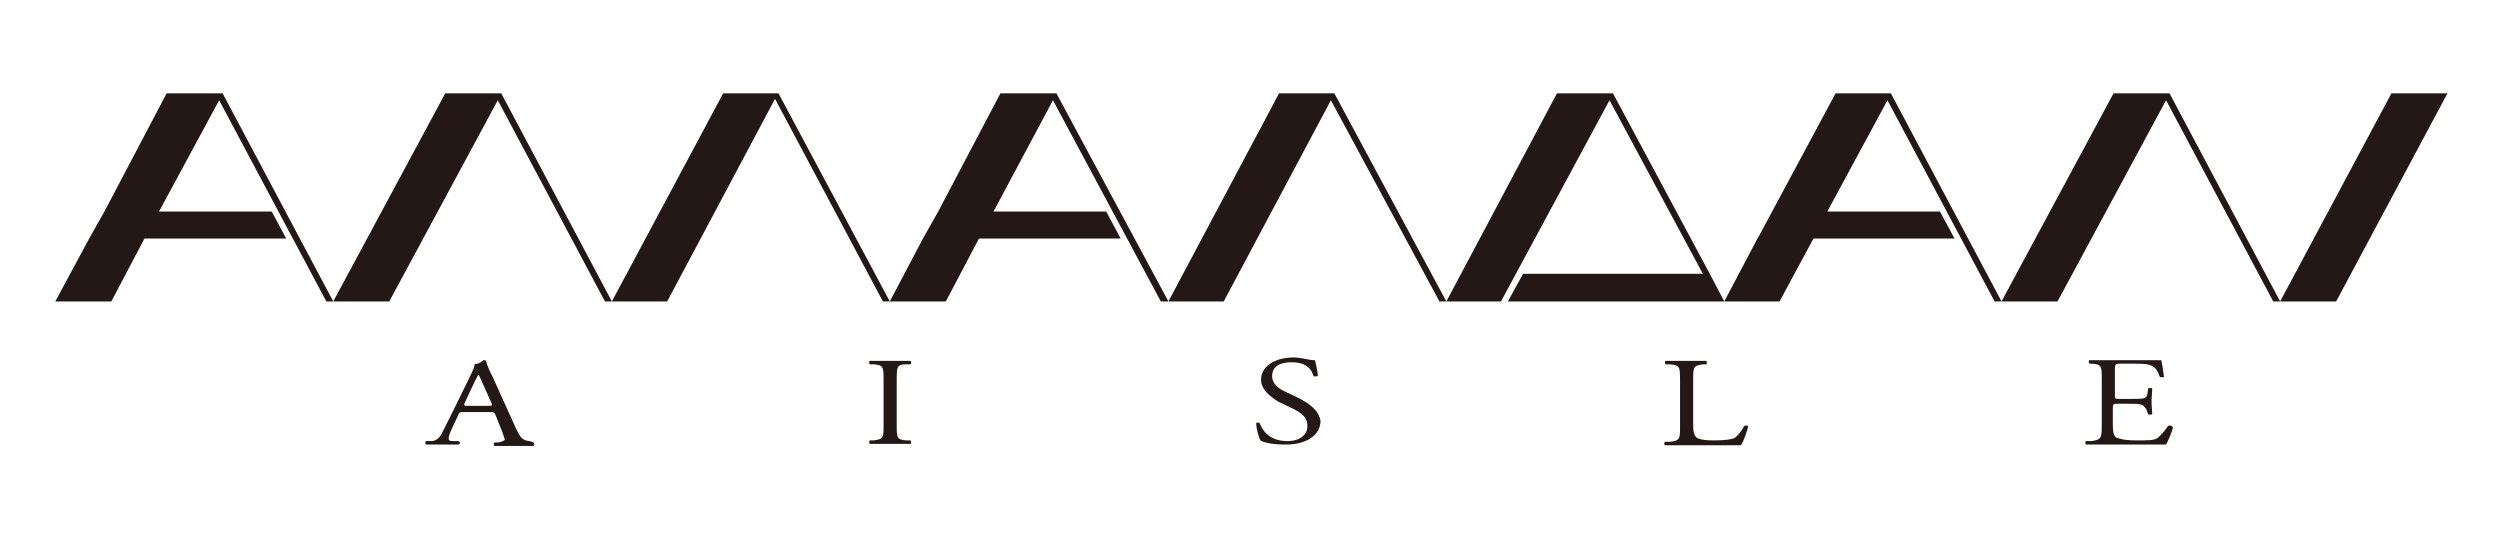
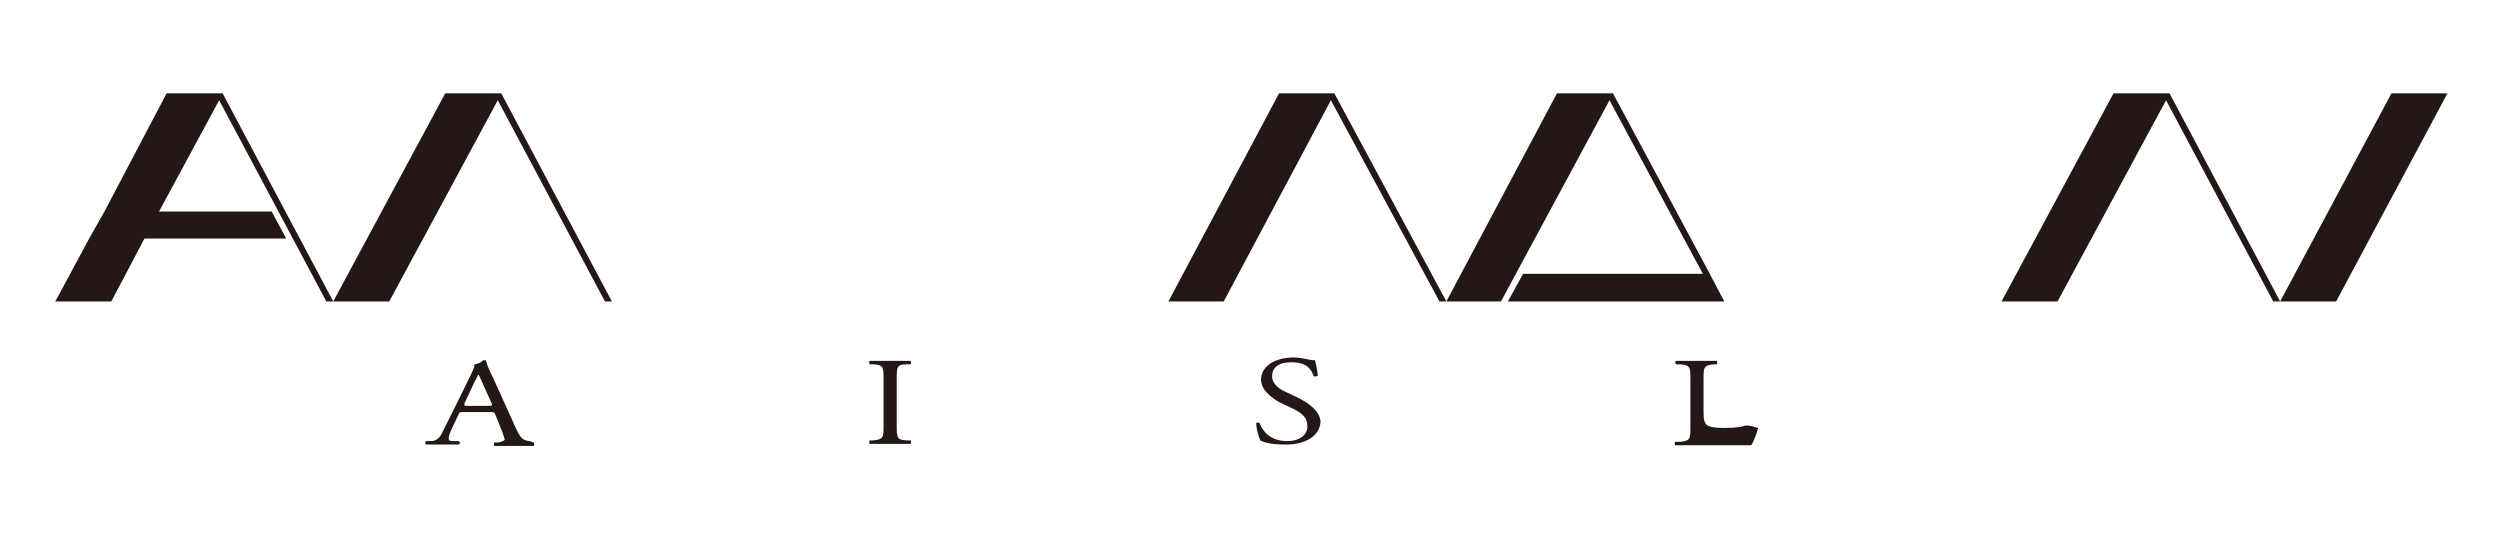
<svg xmlns="http://www.w3.org/2000/svg" version="1.1" id="レイヤー_1" x="0px" y="0px" viewBox="0 0 361.6 77.8" style="enable-background:new 0 0 361.6 77.8;" xml:space="preserve">
  <style type="text/css">
	.st0{fill:#231815;}
</style>
  <g>
    <polygon class="st0" points="192,13.5 185,13.5 169,43.6 177,43.6 192.5,14.5 208.2,43.6 209.2,43.6 193,13.5  " />
    <polygon class="st0" points="247.3,39.6 233.3,13.5 232.3,13.5 225.2,13.5 209.2,43.6 217.1,43.6 232.8,14.5 246.3,39.6    220.3,39.6 218.1,43.6 248.4,43.6 249.4,43.6  " />
-     <polygon class="st0" points="272.5,13.5 265.5,13.5 254.6,33.8 254.2,34.5 254.2,34.5 249.4,43.6 257.4,43.6 262.3,34.5    282.7,34.5 280.6,30.6 264.3,30.6 273,14.5 288.5,43.6 289.5,43.6 273.5,13.5  " />
    <polygon class="st0" points="312.8,13.5 305.7,13.5 289.5,43.6 297.6,43.6 313.3,14.5 328.8,43.6 329.8,43.6 313.8,13.5  " />
    <polygon class="st0" points="345.9,13.5 329.8,43.6 337.9,43.6 354,13.5  " />
    <polygon class="st0" points="31.2,13.5 24.1,13.5 15.1,30.6 15.1,30.6 12.9,34.5 12.9,34.5 8,43.6 16.1,43.6 20.9,34.5 41.4,34.5    39.3,30.6 23,30.6 31.7,14.5 47.2,43.6 48.2,43.6 32.2,13.5  " />
    <polygon class="st0" points="71.4,13.5 64.4,13.5 48.2,43.6 56.3,43.6 72,14.5 87.5,43.6 88.5,43.6 72.5,13.5  " />
-     <polygon class="st0" points="111.7,13.5 104.6,13.5 88.5,43.6 96.5,43.6 112.1,14.3 127.7,43.6 128.7,43.6 112.6,13.5  " />
-     <polygon class="st0" points="151.8,13.5 144.7,13.5 135.7,30.6 135.7,30.6 133.5,34.5 133.5,34.5 128.7,43.6 136.8,43.6    141.6,34.5 162.1,34.5 160,30.6 143.7,30.6 152.3,14.5 167.9,43.6 169,43.6 152.8,13.5  " />
    <path class="st0" d="M76.6,63.8c-1-0.1-1.3-0.4-2-1.9l-3.3-7.3c-0.4-0.8-0.8-1.6-1-2.4c0-0.1-0.3-0.1-0.4-0.1   c-0.3,0.3-0.6,0.5-1.3,0.6c0.1,0.3-0.1,0.6-0.4,1.3l-2.4,4.9c-1,2-1.6,3.2-2,4c-0.4,0.6-0.9,0.9-1.4,0.9h-0.8   c-0.1,0.1-0.1,0.4,0,0.5c0.6,0,1.5,0,2.3,0c1.1,0,1.9,0,2.4,0c0.3-0.1,0.3-0.4,0-0.5h-0.8c-0.5,0-0.6-0.1-0.6-0.4   c0-0.3,0.1-0.6,0.5-1.5l0.9-1.9c0.1-0.4,0.3-0.4,0.9-0.4h3.5c0.8,0,0.8,0,1,0.5l1,2.5c0.1,0.4,0.3,0.8,0.3,1c0,0.1-0.4,0.3-0.9,0.4   h-0.6c-0.1,0.1-0.1,0.4,0,0.5c0.6,0,1.6,0,2.8,0c1,0,1.9,0,2.9,0c0.1-0.1,0.1-0.4,0-0.5L76.6,63.8z M70.6,58.7h-2.9   c-0.6,0-0.6,0-0.5-0.4l1.5-3.2c0.3-0.5,0.5-1,0.5-1l0,0c0.1,0.3,0.4,0.8,0.5,1.1l1.3,2.9C71.3,58.7,71.2,58.7,70.6,58.7z" />
    <path class="st0" d="M131.1,52.7h0.6c0.1-0.1,0.1-0.4,0-0.5c-1.1,0-2,0-2.9,0c-1,0-1.8,0-3,0c-0.1,0-0.1,0.4,0,0.5h0.6   c1.4,0.1,1.4,0.4,1.4,2.3v6.4c0,1.9,0,2.1-1.4,2.3h-0.6c-0.1,0.1-0.1,0.4,0,0.5c1.1,0,2,0,3,0c0.9,0,1.8,0,2.9,0   c0.1,0,0.1-0.4,0-0.5h-0.6c-1.4-0.1-1.4-0.4-1.4-2.3V55C129.7,53.1,129.7,52.7,131.1,52.7z" />
    <path class="st0" d="M187.9,57.6l-1.9-0.9c-0.9-0.4-2-1.1-2-2.3c0-0.9,0.5-2,2.8-2s2.9,1.1,3.2,2c0.1,0.1,0.5,0,0.6,0   c0-0.8-0.3-1.8-0.4-2.3c-0.1,0-0.5,0-0.9-0.1c-0.6-0.1-1.5-0.3-2.1-0.3c-3,0-4.8,1.4-4.8,3.2c0,1.5,1.4,2.5,2.5,3.2l2.3,1.1   c1.8,0.9,1.9,1.8,1.9,2.5c0,1.1-1,2.1-2.9,2.1c-2.8,0-3.7-1.8-4-2.6c-0.1-0.1-0.5-0.1-0.5,0c0,0.9,0.4,2.1,0.6,2.5   c0.5,0.3,1.6,0.6,3.7,0.6c3,0,5-1.4,5-3.4C190.8,59.4,189.4,58.4,187.9,57.6z" />
-     <path class="st0" d="M252.3,61.6c-0.5,0.9-1.1,1.6-1.5,1.8c-0.4,0.1-0.9,0.3-2.9,0.3c-1.9,0-2.3-0.3-2.5-0.4   c-0.4-0.4-0.5-0.8-0.5-2V55c0-1.9,0-2.1,1.4-2.3h0.5c0.1-0.1,0.1-0.4,0-0.5c-1.1,0-2,0-2.9,0c-0.9,0-1.8,0-3,0   c-0.1,0-0.1,0.4,0,0.5h0.6c1.5,0.1,1.5,0.4,1.5,2.3v6.6c0,1.9,0,2.1-1.4,2.3h-0.8c-0.1,0.1-0.1,0.4,0,0.5c1.3,0,2,0,3,0h2.1   c2.4,0,4.7,0,5.9,0c0.4-0.5,1-2.4,1-2.5C253,61.5,252.5,61.5,252.3,61.6z" />
-     <path class="st0" d="M313.6,61.6c-0.6,0.9-1.3,1.6-1.6,1.8c-0.5,0.3-1.3,0.3-3,0.3c-2,0-2.5-0.3-2.9-0.4c-0.4-0.3-0.5-0.9-0.5-1.9   v-2.5c0-0.5,0.1-0.5,0.8-0.5h1.4c0.9,0,1.5,0,1.8,0.1c0.5,0.1,0.6,0.4,0.8,0.6l0.3,0.8c0.1,0.1,0.5,0.1,0.6,0   c0-0.4-0.1-1.1-0.1-1.8s0.1-1.4,0.1-1.9c-0.1-0.1-0.5-0.1-0.6,0l-0.1,0.8c-0.1,0.5-0.3,0.5-0.5,0.6c-0.3,0.1-1,0.1-2,0.1h-1.4   c-0.8,0-0.8,0-0.8-0.5v-3.8c0-0.6,0-0.8,0.8-0.8h1.6c1,0,1.8,0,2.3,0.1c1.3,0.3,1.4,0.9,1.8,1.8c0.1,0.1,0.5,0.1,0.6,0   c-0.1-0.8-0.3-2.1-0.4-2.4c-0.3,0-1.6,0-3.2,0h-4.4c-1,0-1.8,0-2.8,0c-0.1,0-0.1,0.4,0,0.5h0.4c1.4,0.1,1.4,0.4,1.4,2.3v6.6   c0,1.9-0.1,2.1-1.5,2.3h-0.8c-0.1,0.1-0.1,0.4,0,0.5c1.4,0,2.1,0,3.2,0h2.1c2.1,0,4.2,0,6.3,0c0.3-0.5,0.9-1.9,1-2.5   C314.1,61.5,313.9,61.5,313.6,61.6z" />
+     <path class="st0" d="M252.3,61.6c-0.4,0.1-0.9,0.3-2.9,0.3c-1.9,0-2.3-0.3-2.5-0.4   c-0.4-0.4-0.5-0.8-0.5-2V55c0-1.9,0-2.1,1.4-2.3h0.5c0.1-0.1,0.1-0.4,0-0.5c-1.1,0-2,0-2.9,0c-0.9,0-1.8,0-3,0   c-0.1,0-0.1,0.4,0,0.5h0.6c1.5,0.1,1.5,0.4,1.5,2.3v6.6c0,1.9,0,2.1-1.4,2.3h-0.8c-0.1,0.1-0.1,0.4,0,0.5c1.3,0,2,0,3,0h2.1   c2.4,0,4.7,0,5.9,0c0.4-0.5,1-2.4,1-2.5C253,61.5,252.5,61.5,252.3,61.6z" />
  </g>
</svg>